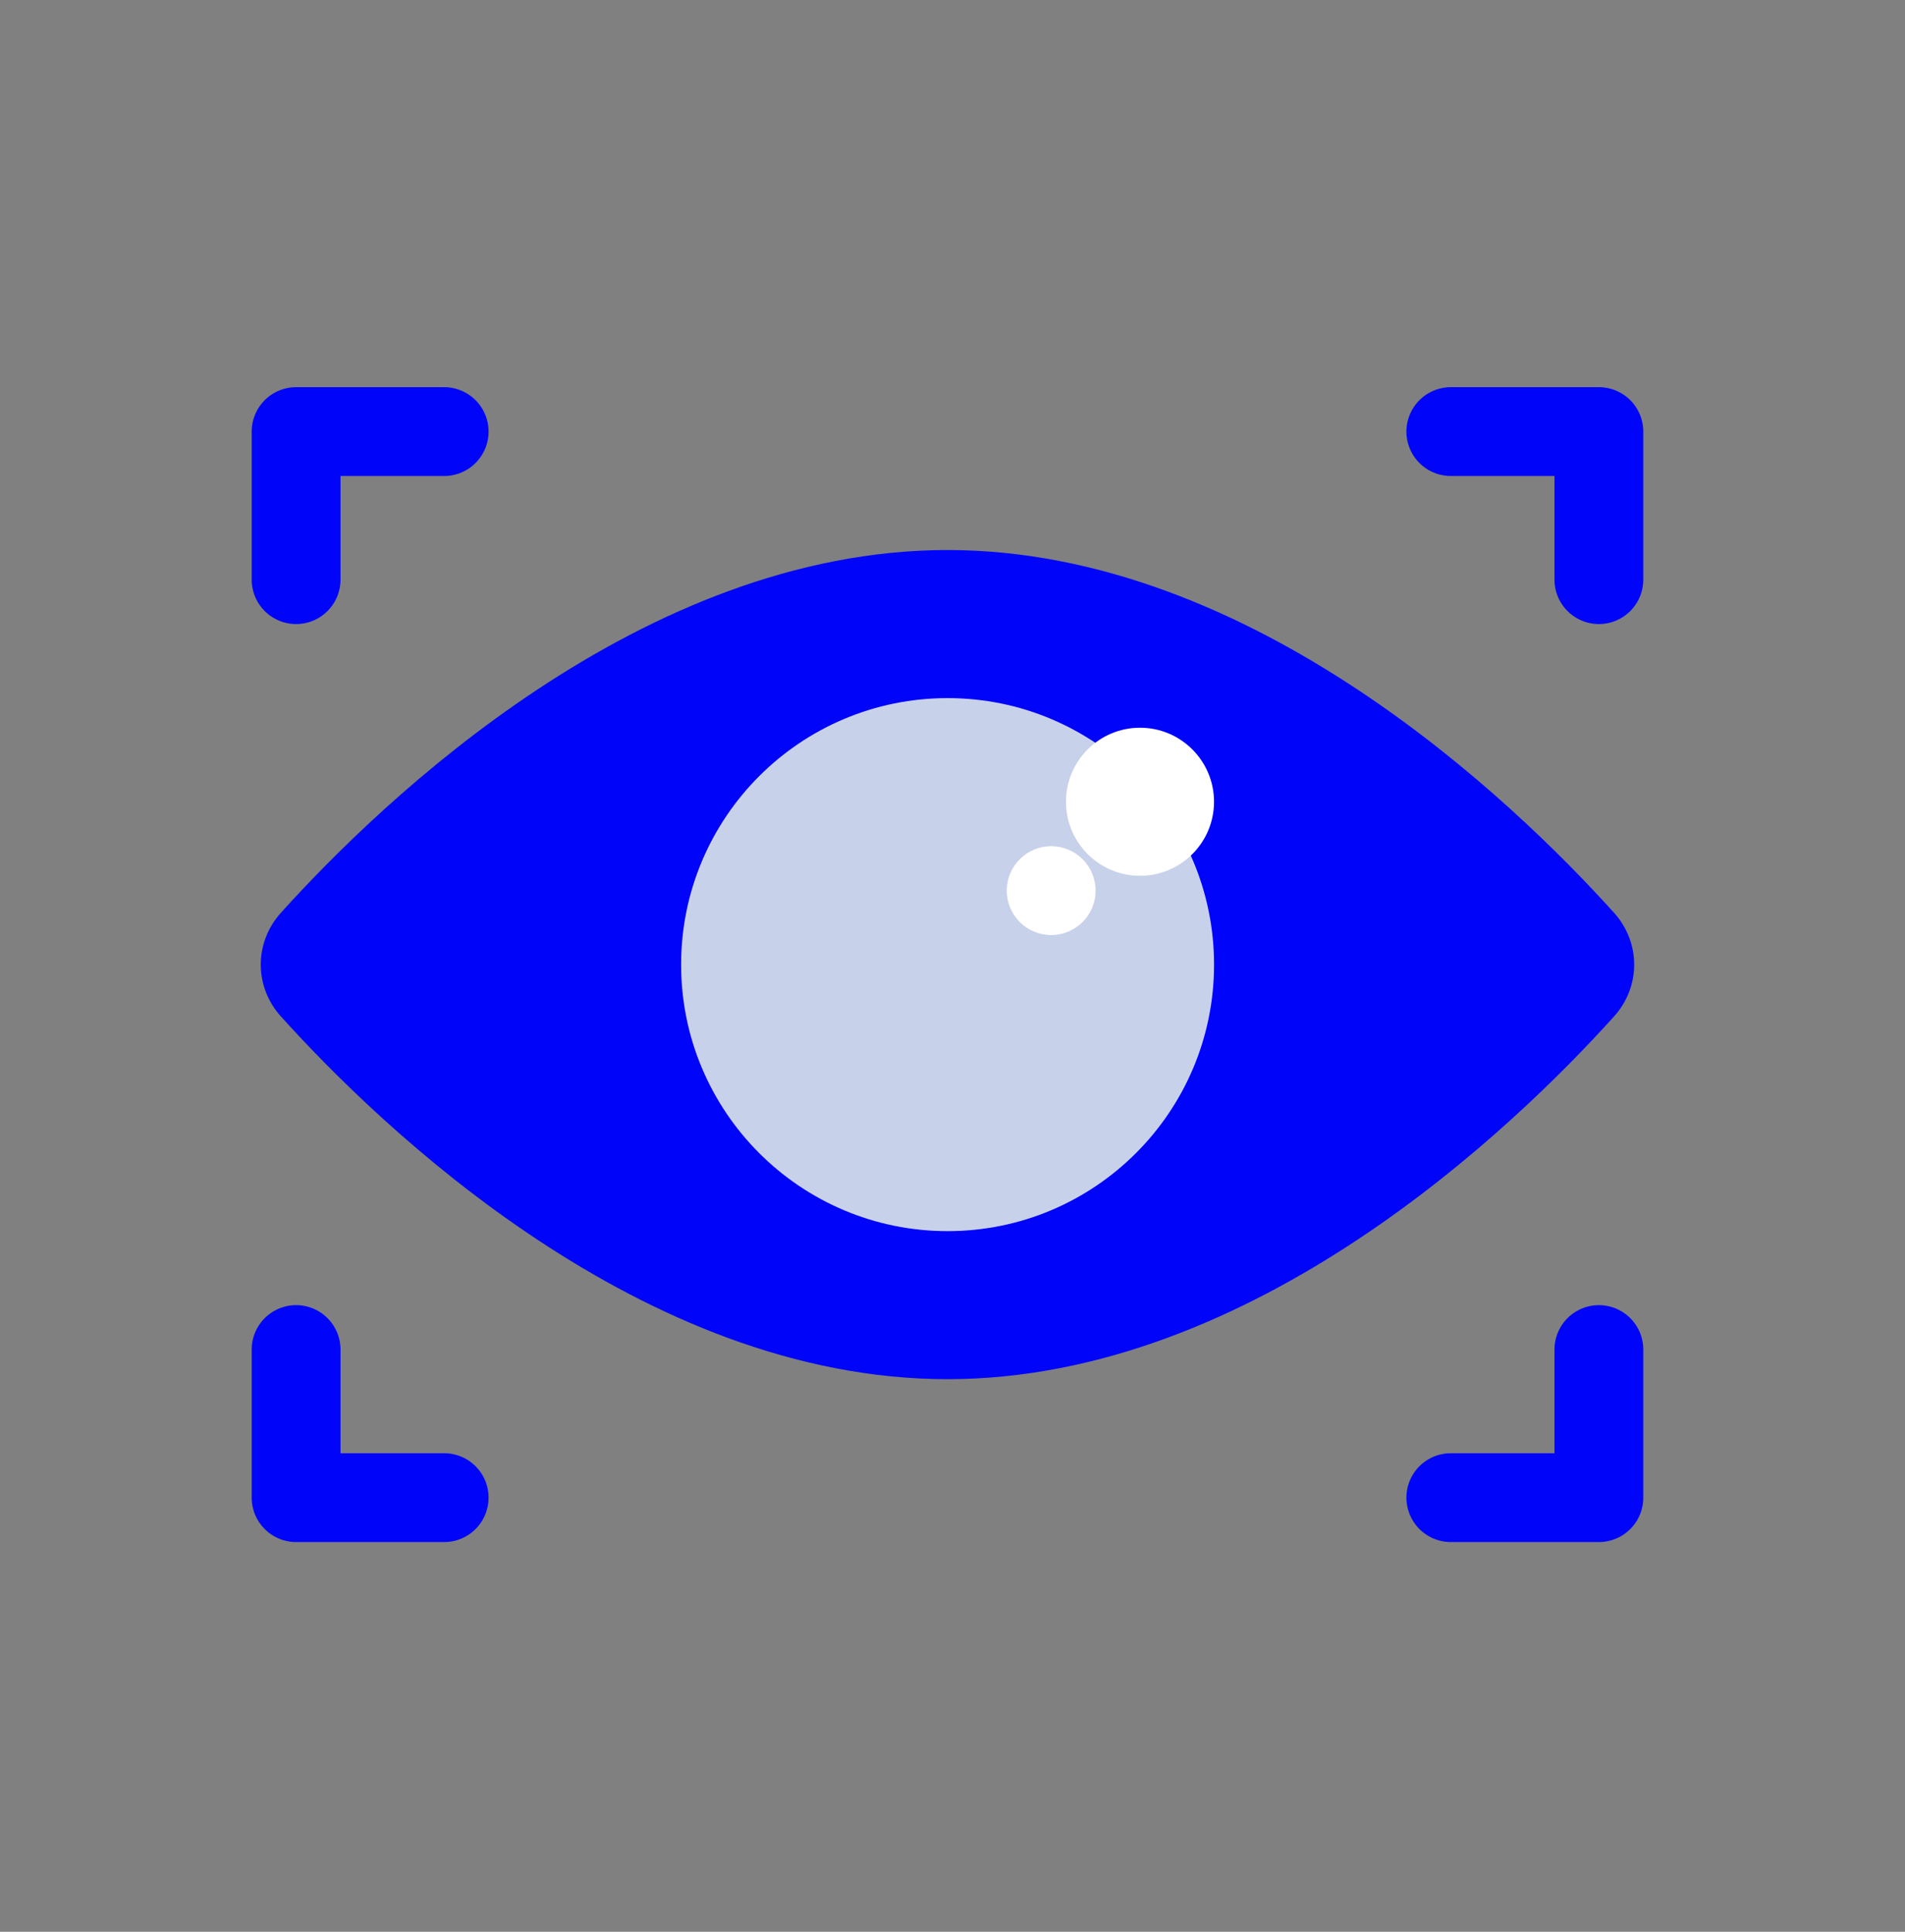
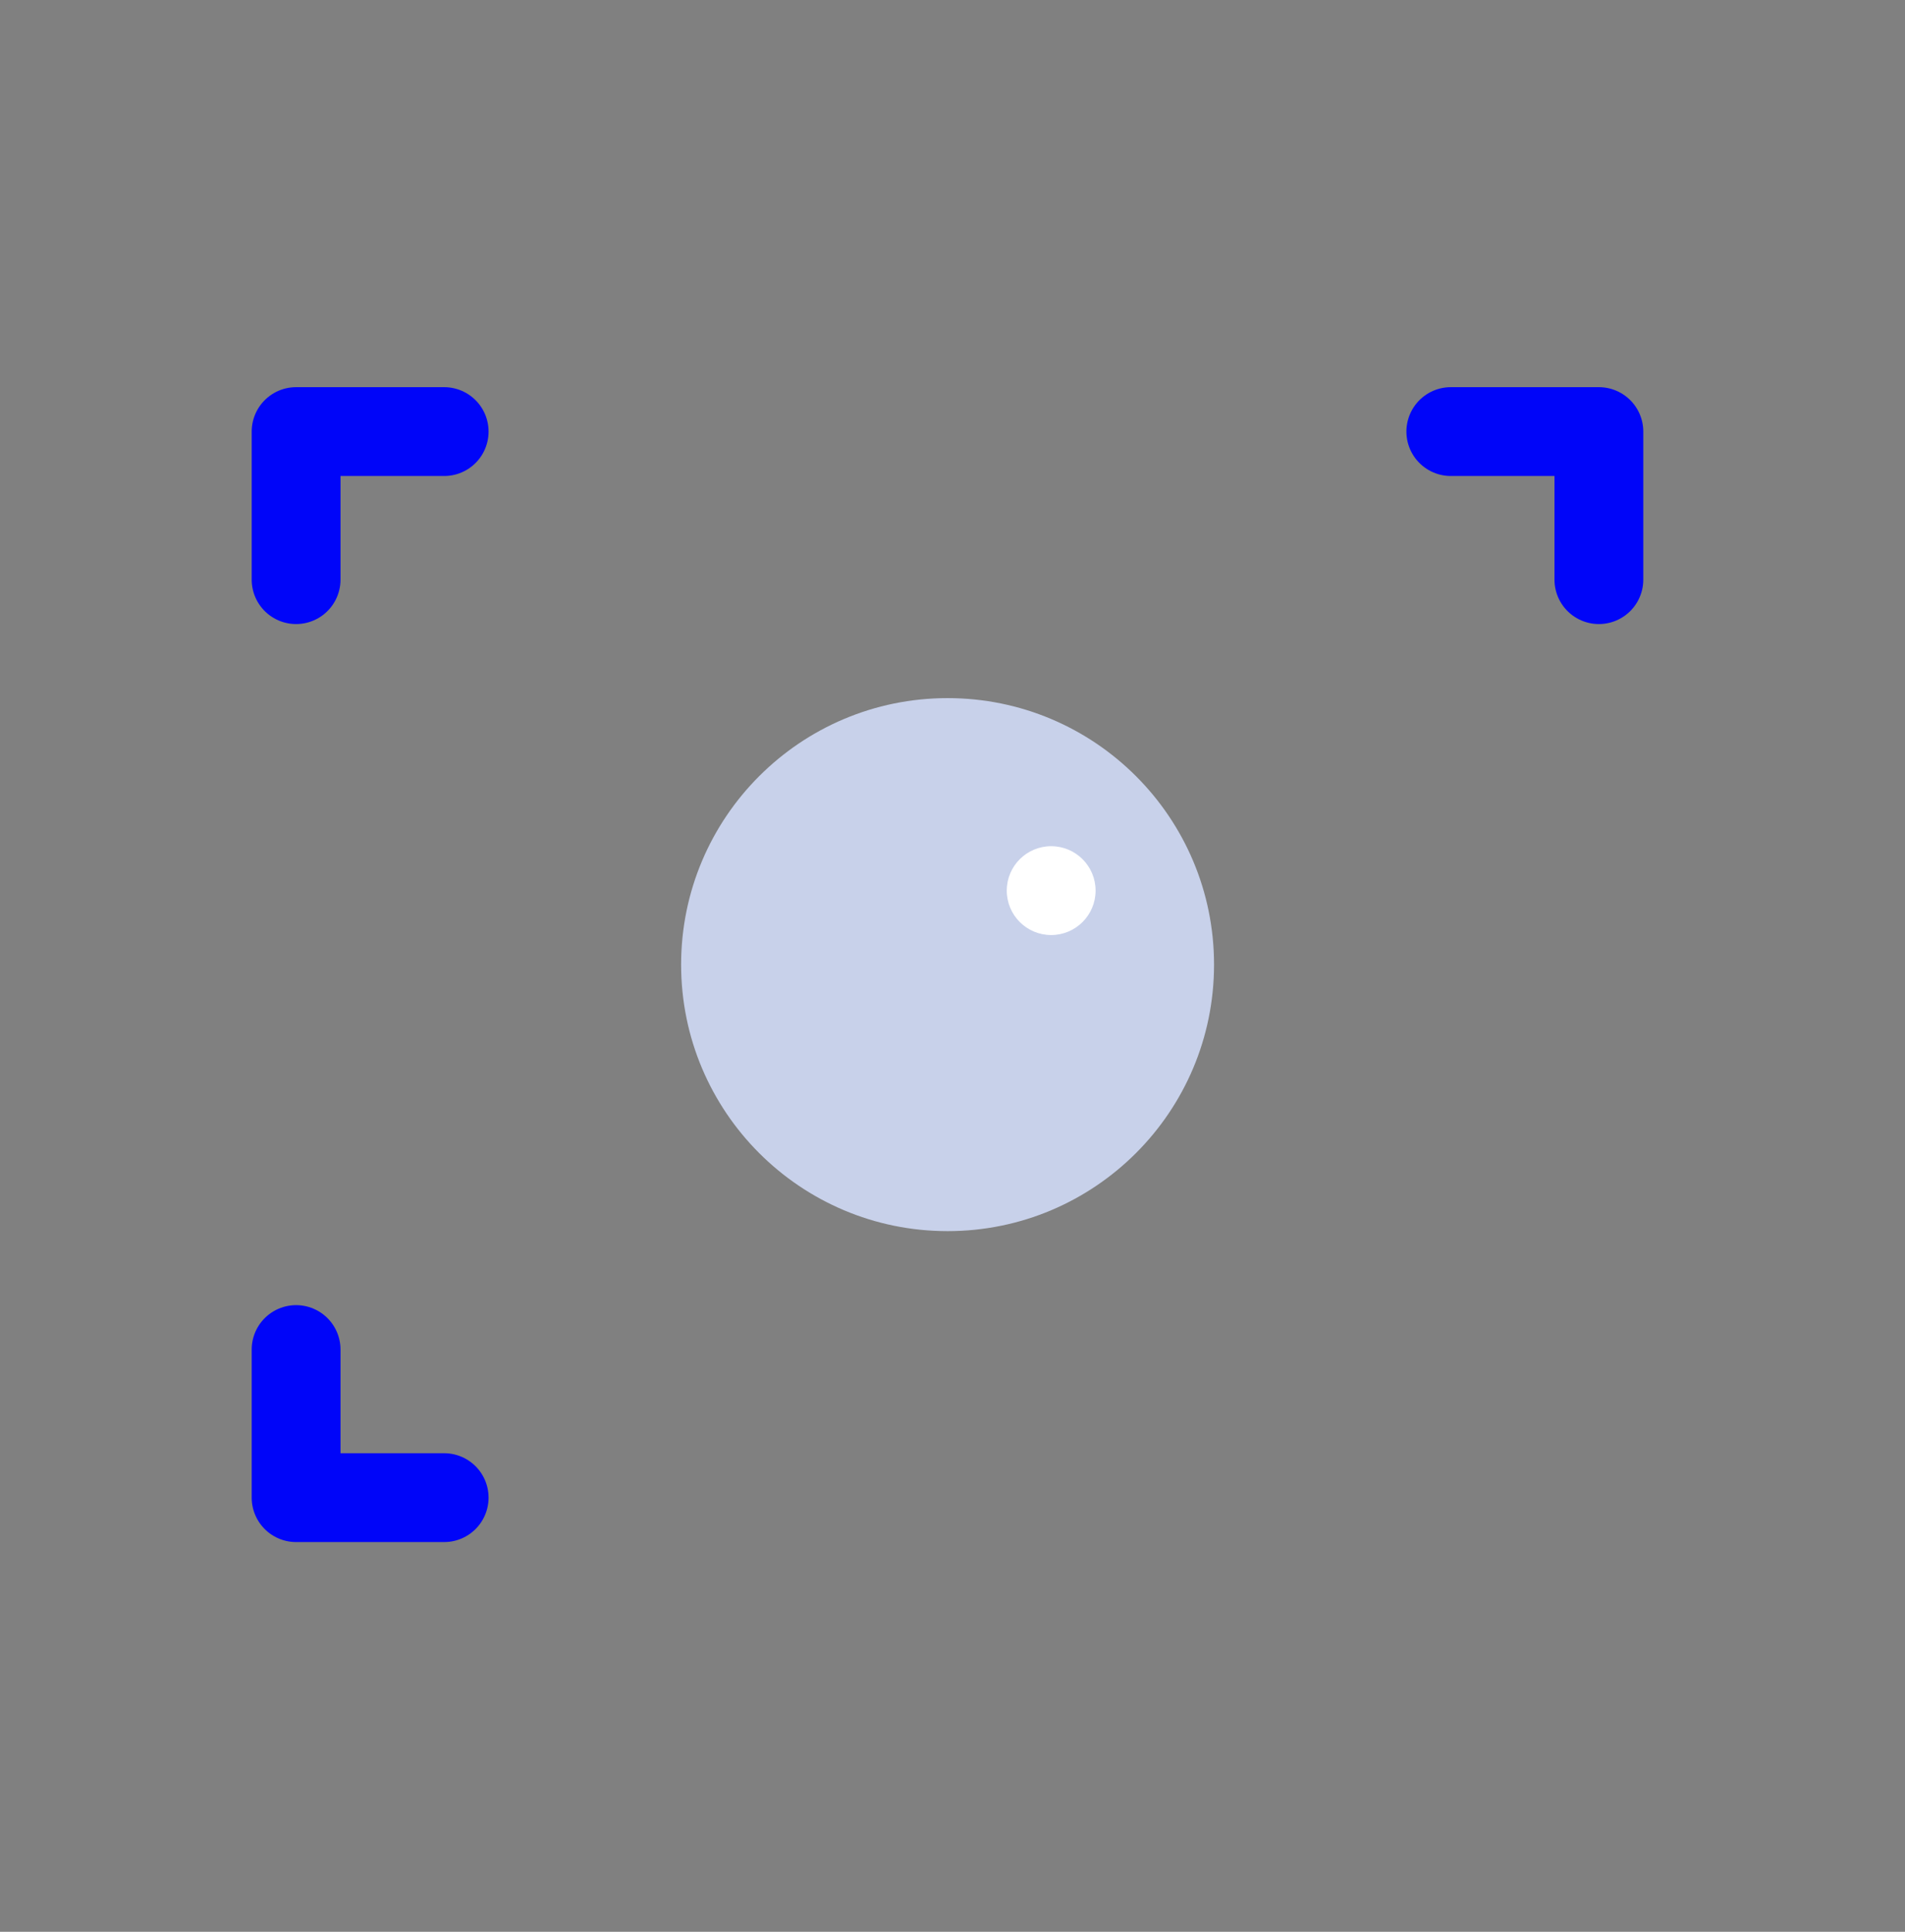
<svg xmlns="http://www.w3.org/2000/svg" width="72" height="73" viewBox="0 0 72 73" fill="none">
  <rect x="0" y="0" width="72" height="73" fill="#808080" stroke="none" />
-   <path d="M61.001 34.49C62.019 35.619 62.019 37.285 61.001 38.413C57.209 42.617 47.361 52.118 35.81 52.118C24.259 52.118 14.411 42.617 10.619 38.413C9.601 37.285 9.601 35.619 10.619 34.49C14.411 30.286 24.259 20.785 35.81 20.785C47.361 20.785 57.209 30.286 61.001 34.49Z" fill="#0005F9" />
  <circle cx="35.814" cy="36.452" r="10.071" fill="#C8D1EA" />
-   <path d="M43.087 33.095C44.632 33.095 45.884 31.843 45.884 30.298C45.884 28.753 44.632 27.5 43.087 27.5C41.542 27.5 40.289 28.753 40.289 30.298C40.289 31.843 41.542 33.095 43.087 33.095Z" fill="white" />
  <path d="M39.729 35.334C40.656 35.334 41.408 34.582 41.408 33.655C41.408 32.728 40.656 31.977 39.729 31.977C38.802 31.977 38.051 32.728 38.051 33.655C38.051 34.582 38.802 35.334 39.729 35.334Z" fill="white" />
  <path d="M11.191 21.904V16.309H16.787" stroke="#0005F9" stroke-width="3.357" stroke-linecap="round" stroke-linejoin="round" />
  <path d="M11.191 50.998V56.594H16.787" stroke="#0005F9" stroke-width="3.357" stroke-linecap="round" stroke-linejoin="round" />
  <path d="M60.43 21.904V16.309H54.834" stroke="#0005F9" stroke-width="3.357" stroke-linecap="round" stroke-linejoin="round" />
-   <path d="M60.43 50.998V56.594H54.834" stroke="#0005F9" stroke-width="3.357" stroke-linecap="round" stroke-linejoin="round" />
</svg>